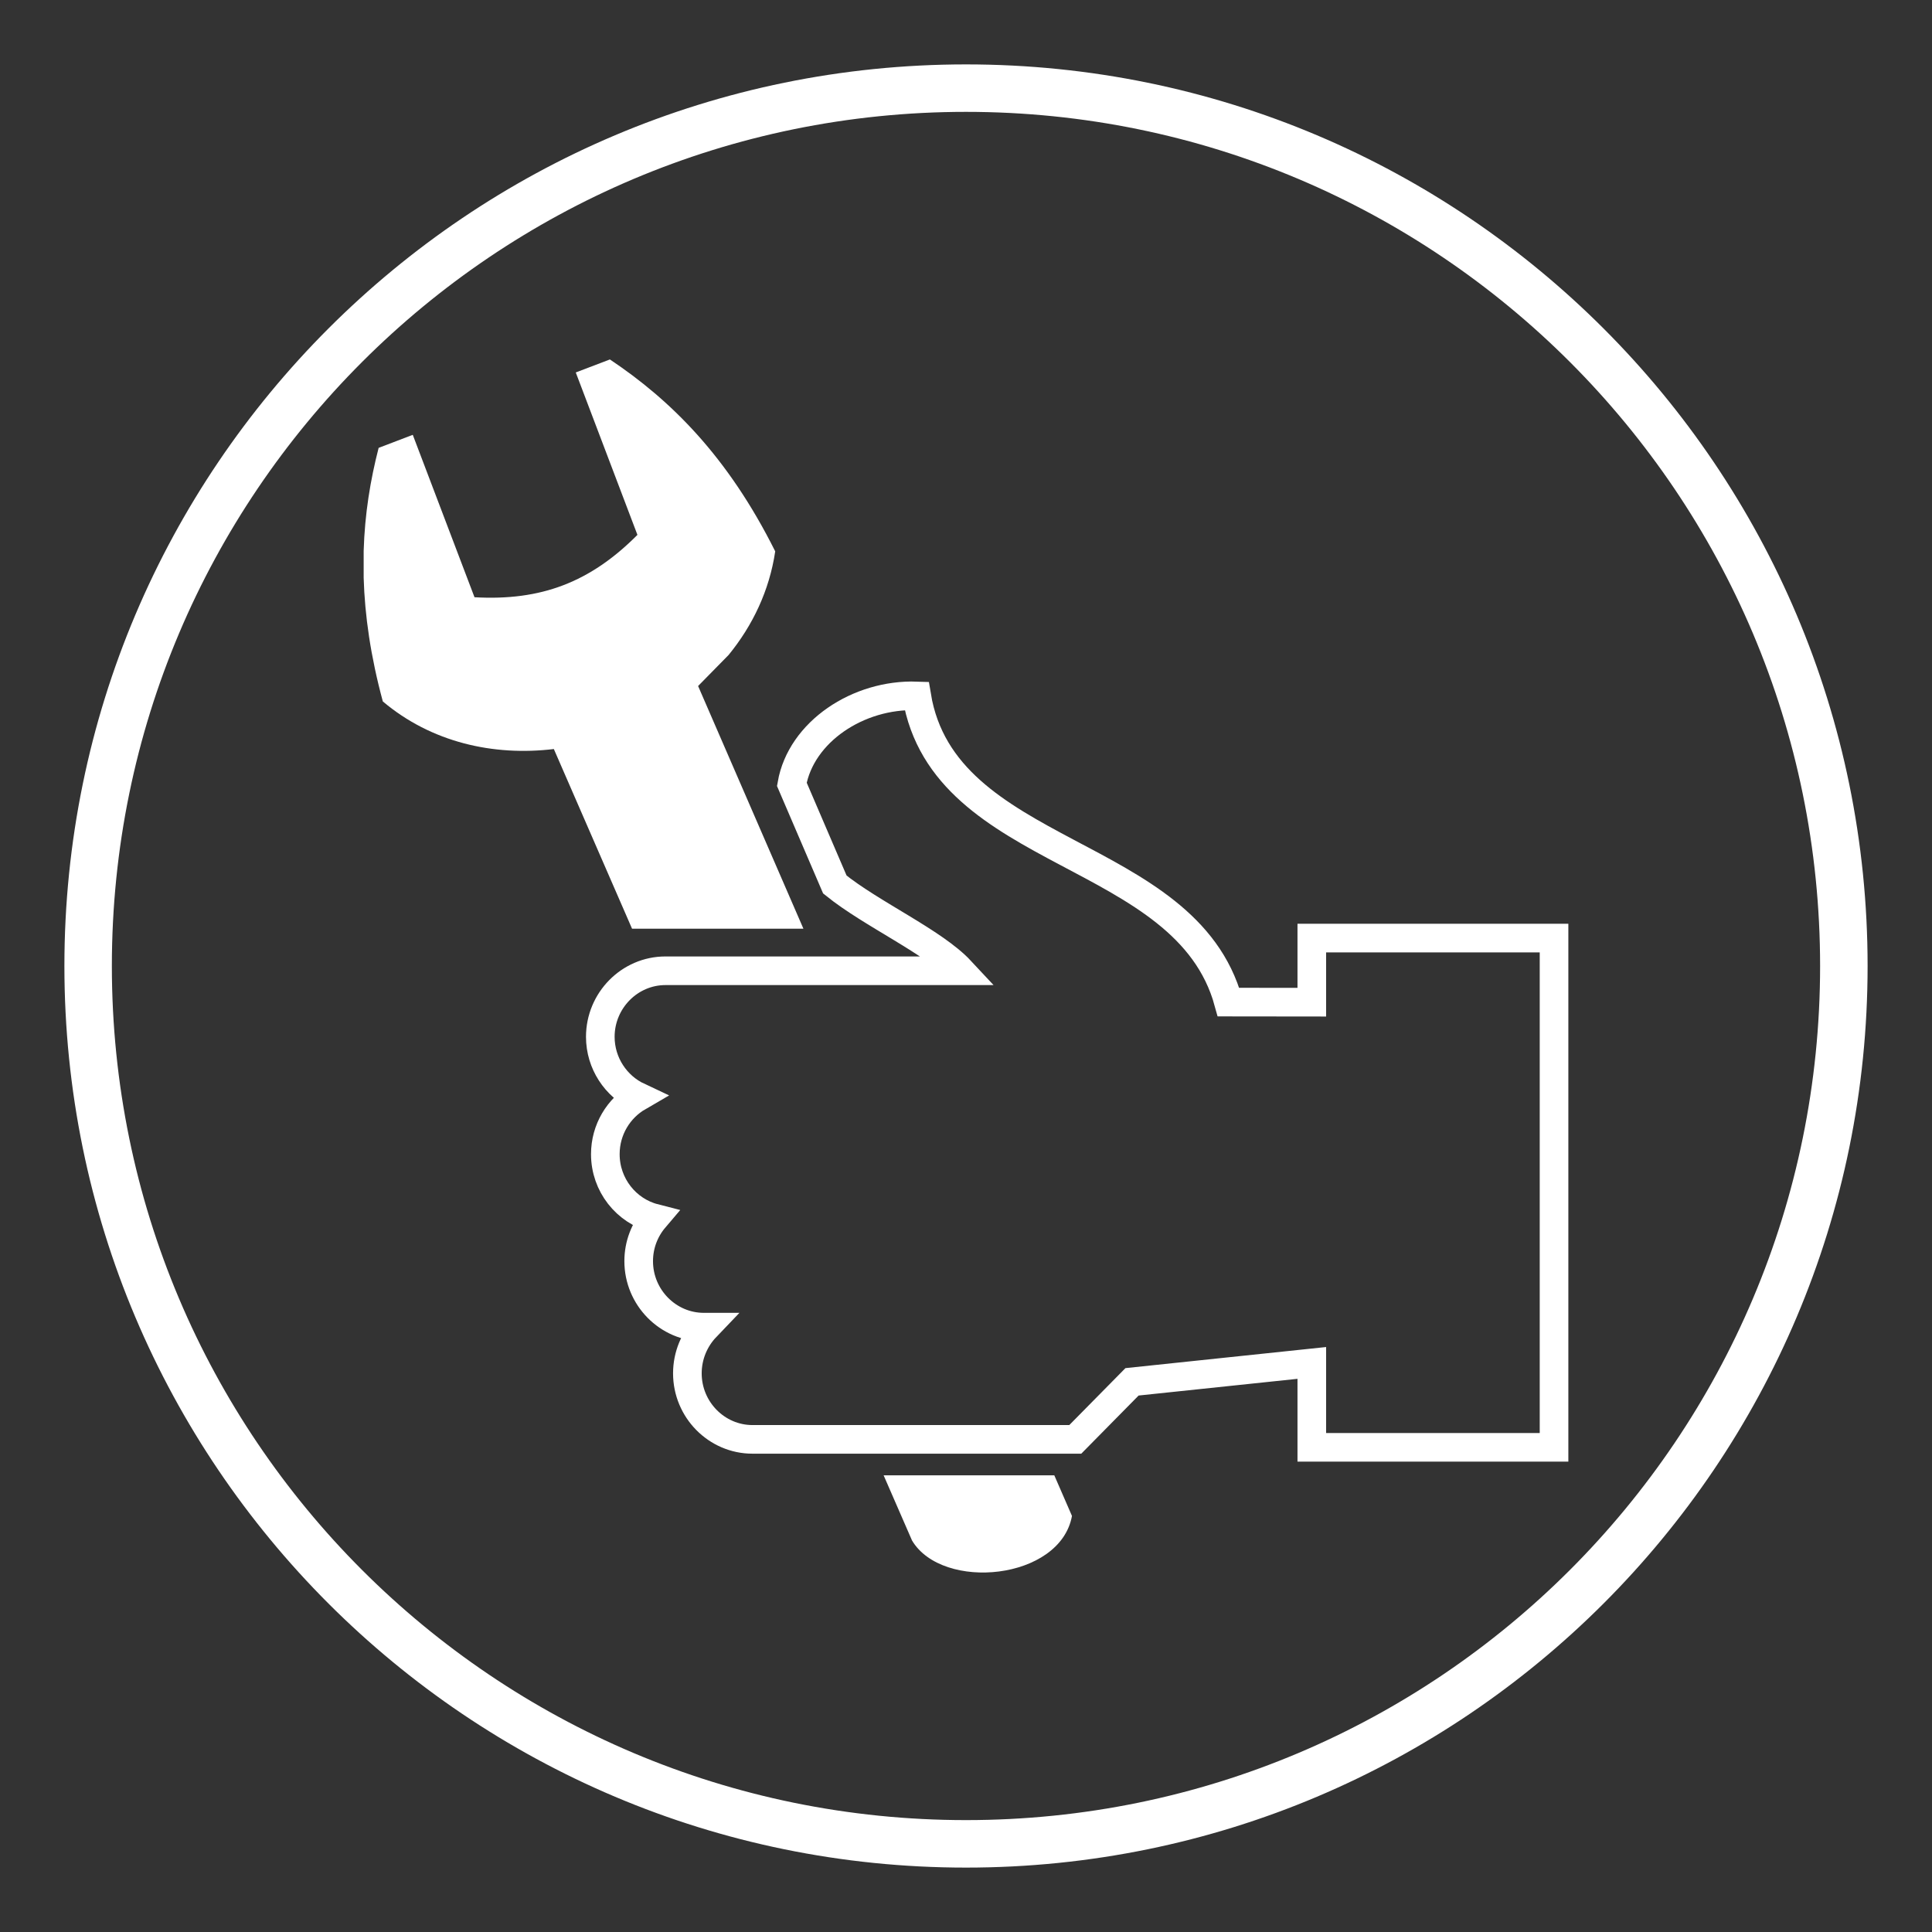
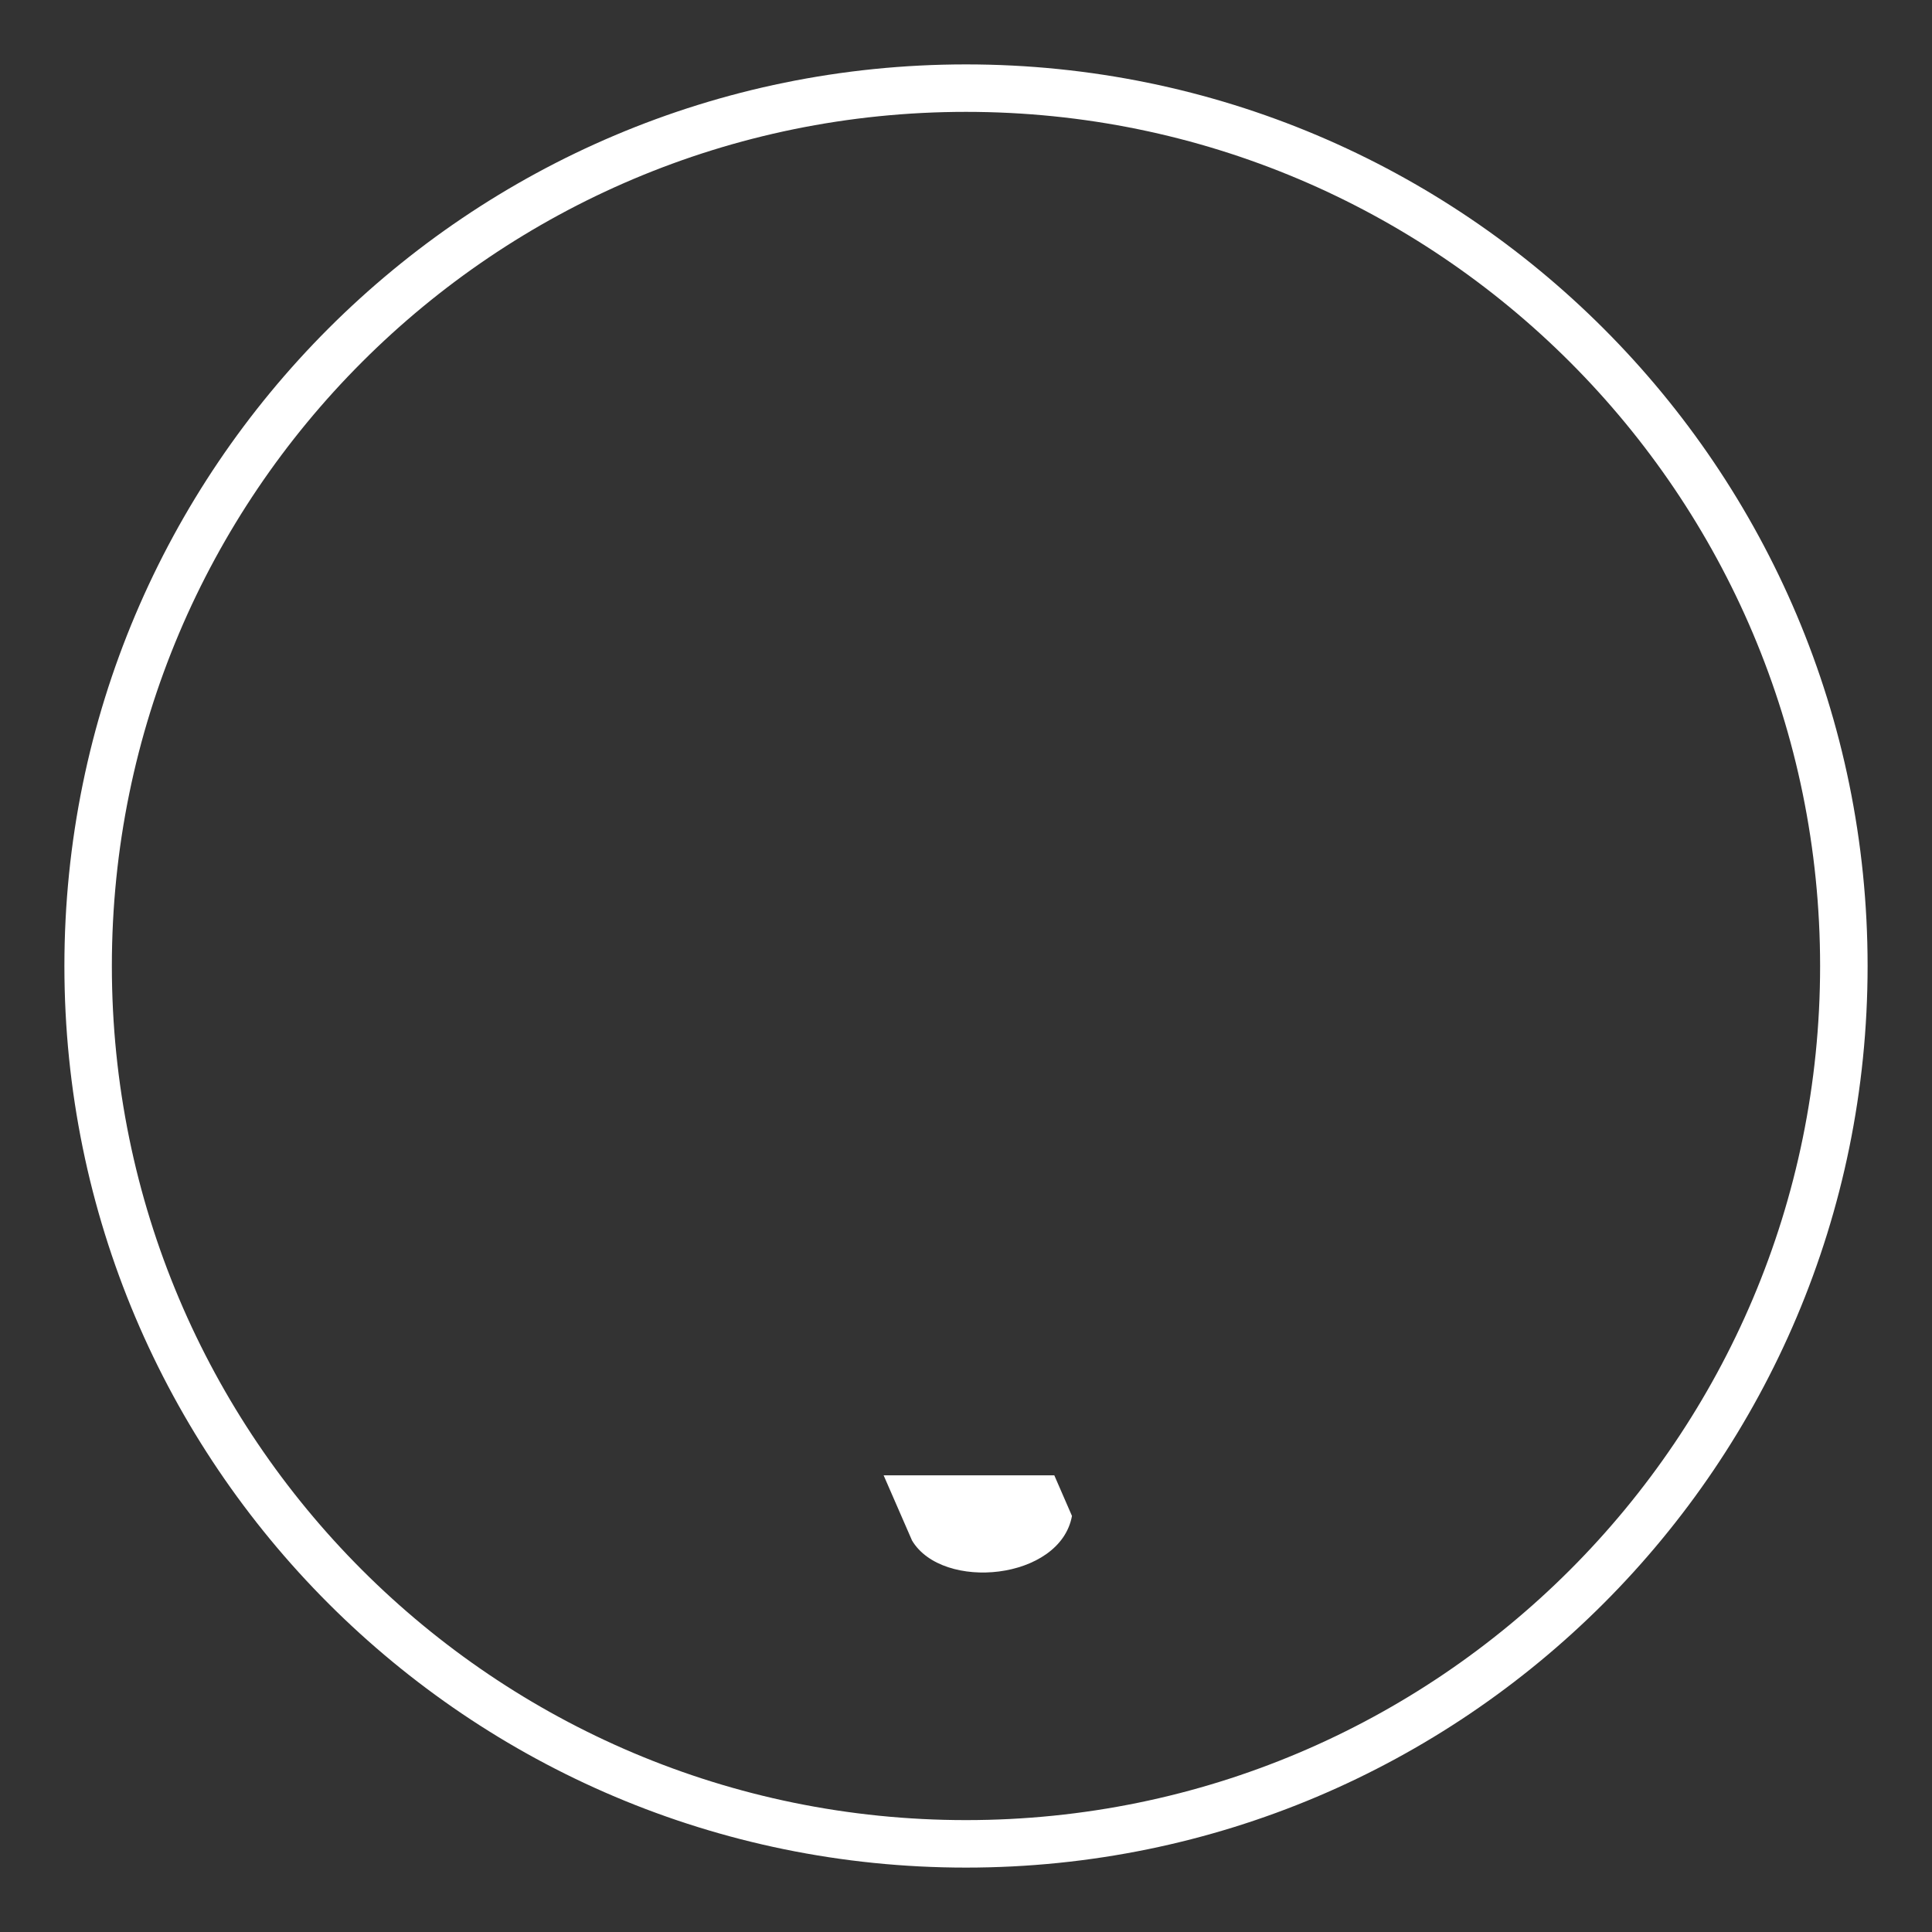
<svg xmlns="http://www.w3.org/2000/svg" version="1.1" id="Layer_1" x="0px" y="0px" width="60px" height="60px" viewBox="0 0 60 60" enable-background="new 0 0 60 60" xml:space="preserve">
  <rect x="0" y="0" width="60" height="60" fill="#333333" stroke="none" />
  <path fill="#FFFFFF" d="M30,2C14.536,2,2,14.536,2,30c0,15.465,12.536,28,28,28s28-12.535,28-28C58,14.536,45.464,2,30,2z   M30,56.525C15.35,56.525,3.474,44.65,3.474,30C3.474,15.35,15.35,3.474,30,3.474C44.65,3.474,56.525,15.35,56.525,30  C56.525,44.65,44.65,56.525,30,56.525z" />
  <g>
    <path fill="#FFFFFF" d="M27.442,45.818L27.442,45.818l0.882,2.024c0.946,1.585,4.603,1.234,4.967-0.763l-0.549-1.262H27.442z" />
-     <path fill="#FFFFFF" d="M11.294,17.107v0.837c0.034,1.168,0.215,2.436,0.595,3.84c1.507,1.271,3.434,1.704,5.311,1.478l2.429,5.58   h5.322l-3.271-7.537l0.948-0.965c0.745-0.912,1.266-1.998,1.447-3.217c-1.476-2.955-3.247-4.698-5.134-5.96   c-0.354,0.136-0.707,0.269-1.06,0.404c0.638,1.681,1.278,3.364,1.915,5.044c-1.464,1.47-2.988,2.054-5.06,1.937   c-0.637-1.681-1.277-3.364-1.917-5.044c-0.353,0.135-0.705,0.27-1.06,0.405C11.502,14.905,11.328,15.957,11.294,17.107" />
-     <path fill="none" stroke="#FFFFFF" stroke-width="0.889" stroke-miterlimit="22.926" d="M28.469,21.612   c-1.816-0.063-3.593,1.116-3.878,2.745l1.336,3.112c1.139,0.922,3.073,1.784,3.907,2.679h-9.168c-1.112,0-2.023,0.923-2.023,2.051   c0,0.822,0.486,1.537,1.179,1.862c-0.611,0.354-1.023,1.021-1.023,1.783c0,0.956,0.649,1.763,1.527,1.988   c-0.307,0.361-0.491,0.825-0.491,1.334c0,1.129,0.911,2.05,2.024,2.05h0.064c-0.354,0.37-0.576,0.878-0.576,1.434   c0,1.131,0.911,2.051,2.022,2.051h10.025l1.762-1.787l5.583-0.587v2.621h7.523V29.133h-7.523v1.991l-2.587-0.003   C36.83,26.307,29.31,26.697,28.469,21.612z" />
  </g>
</svg>